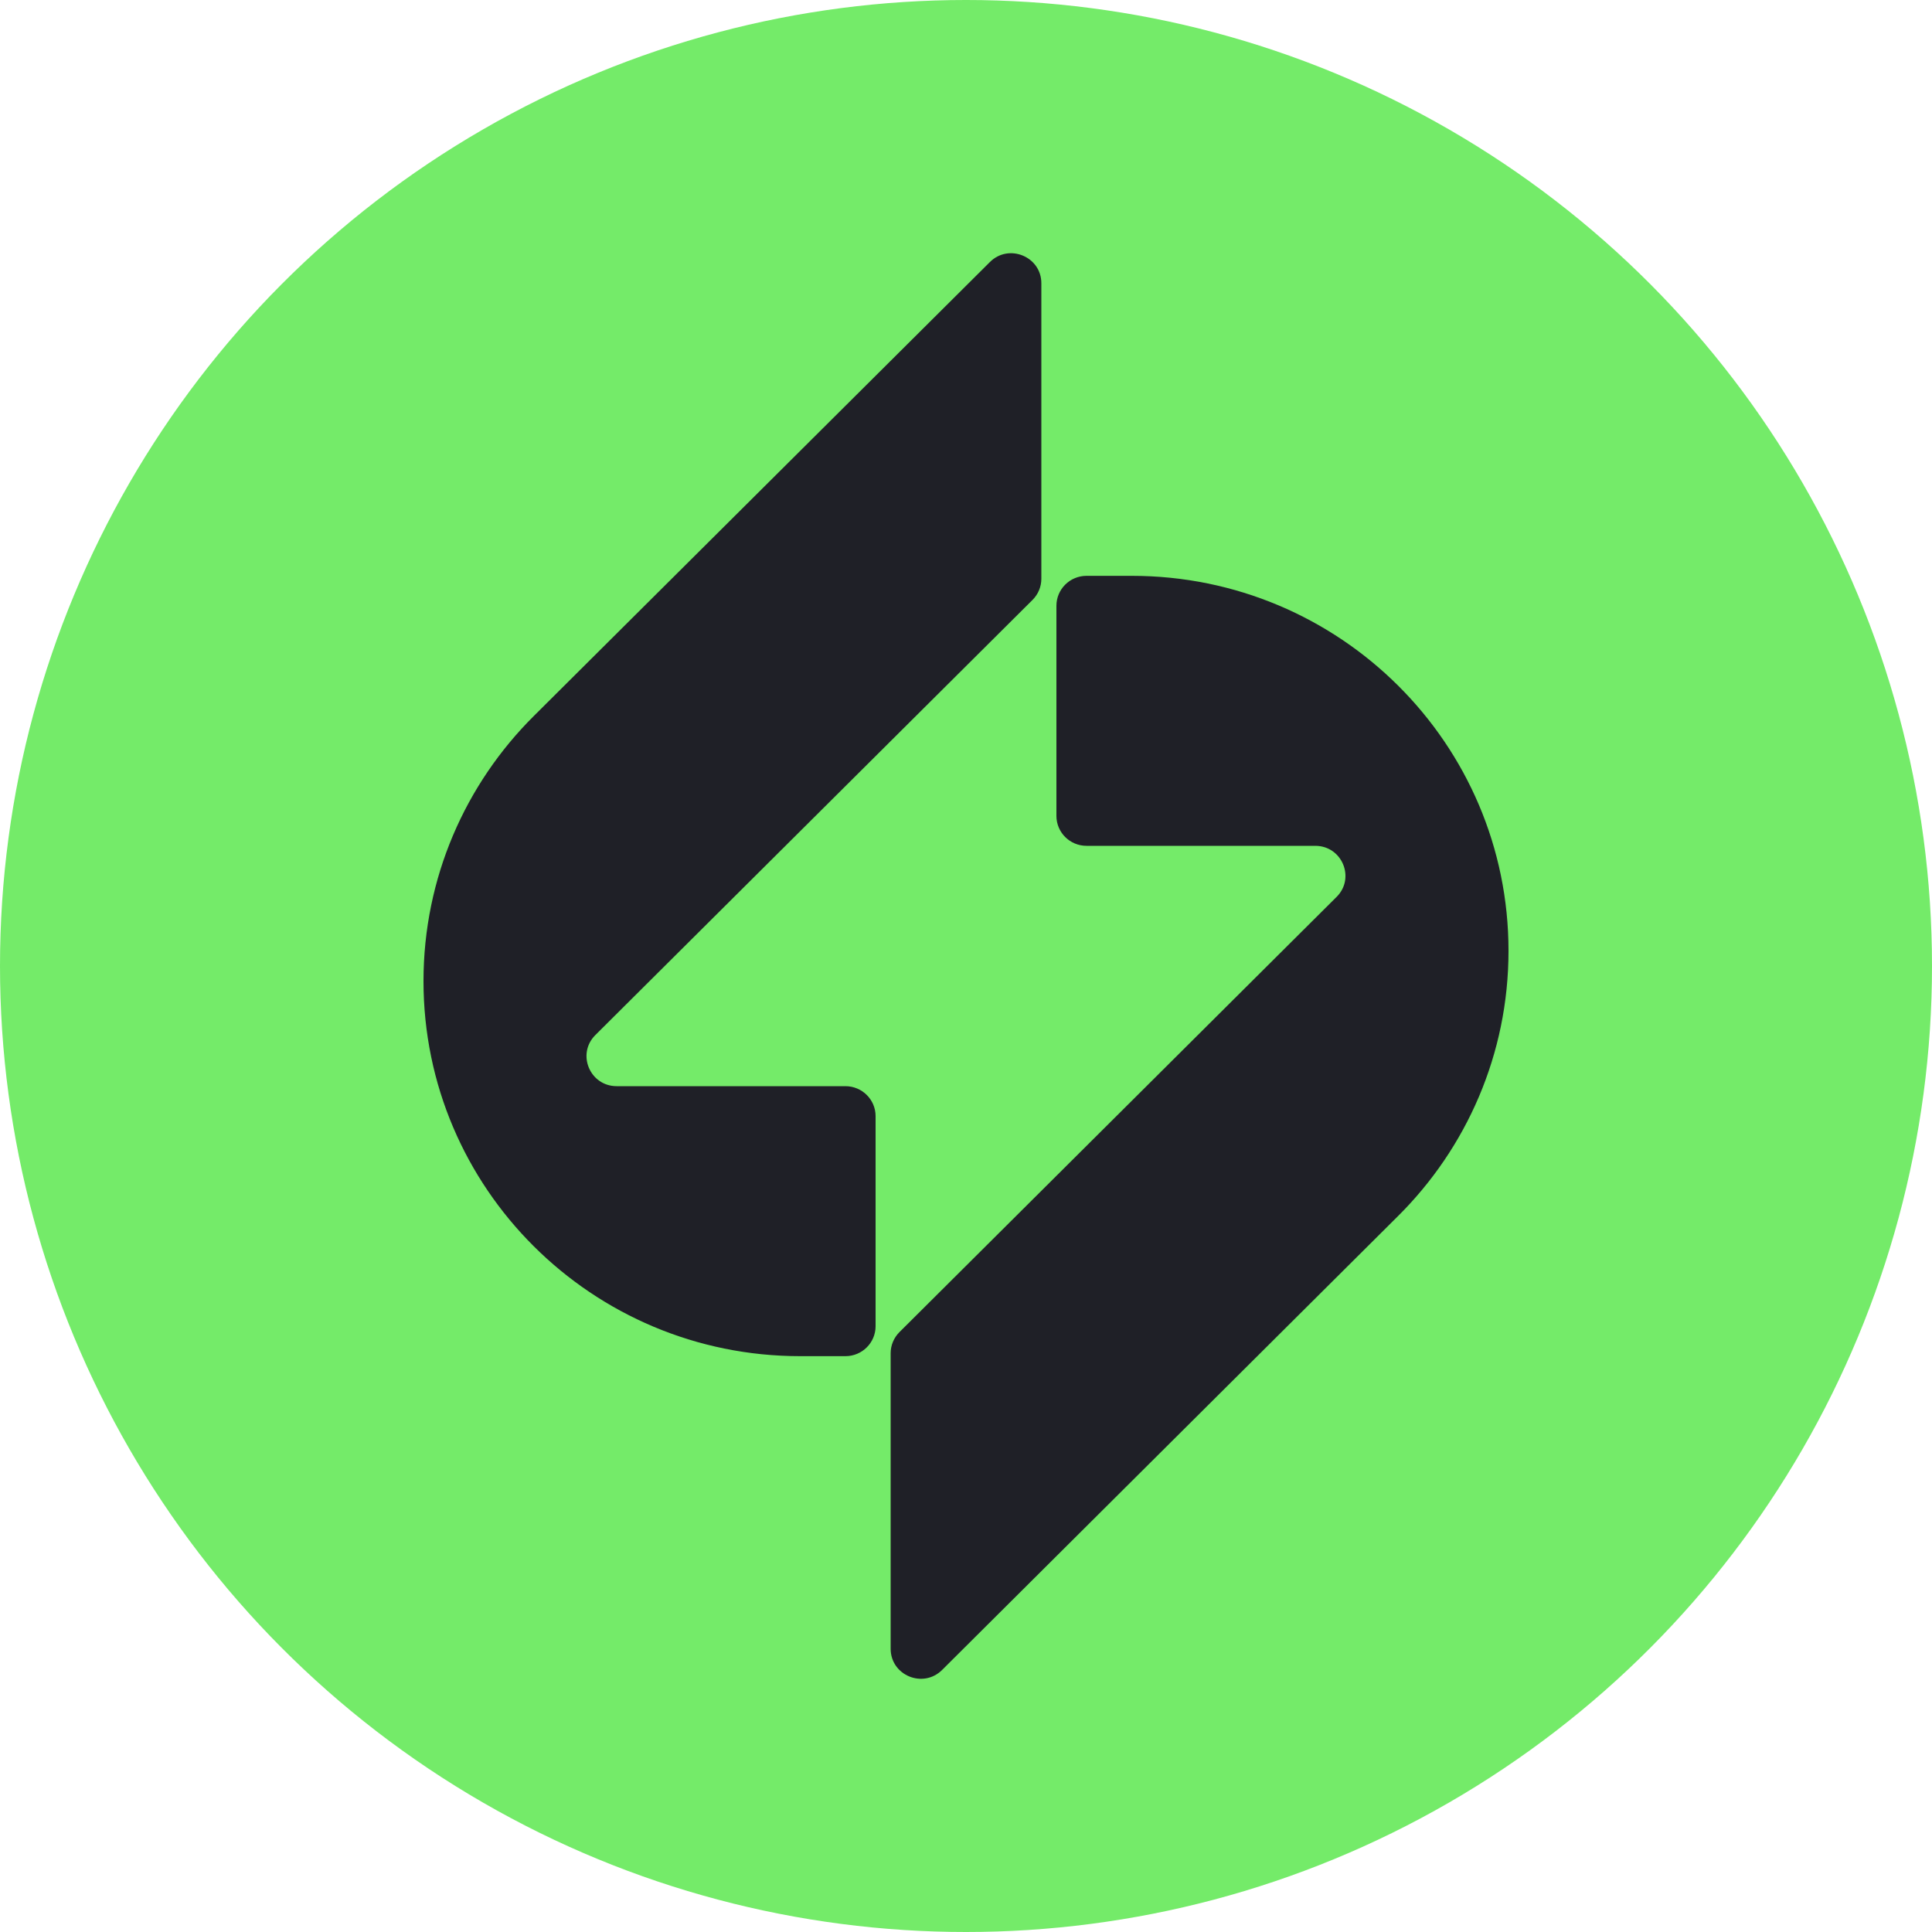
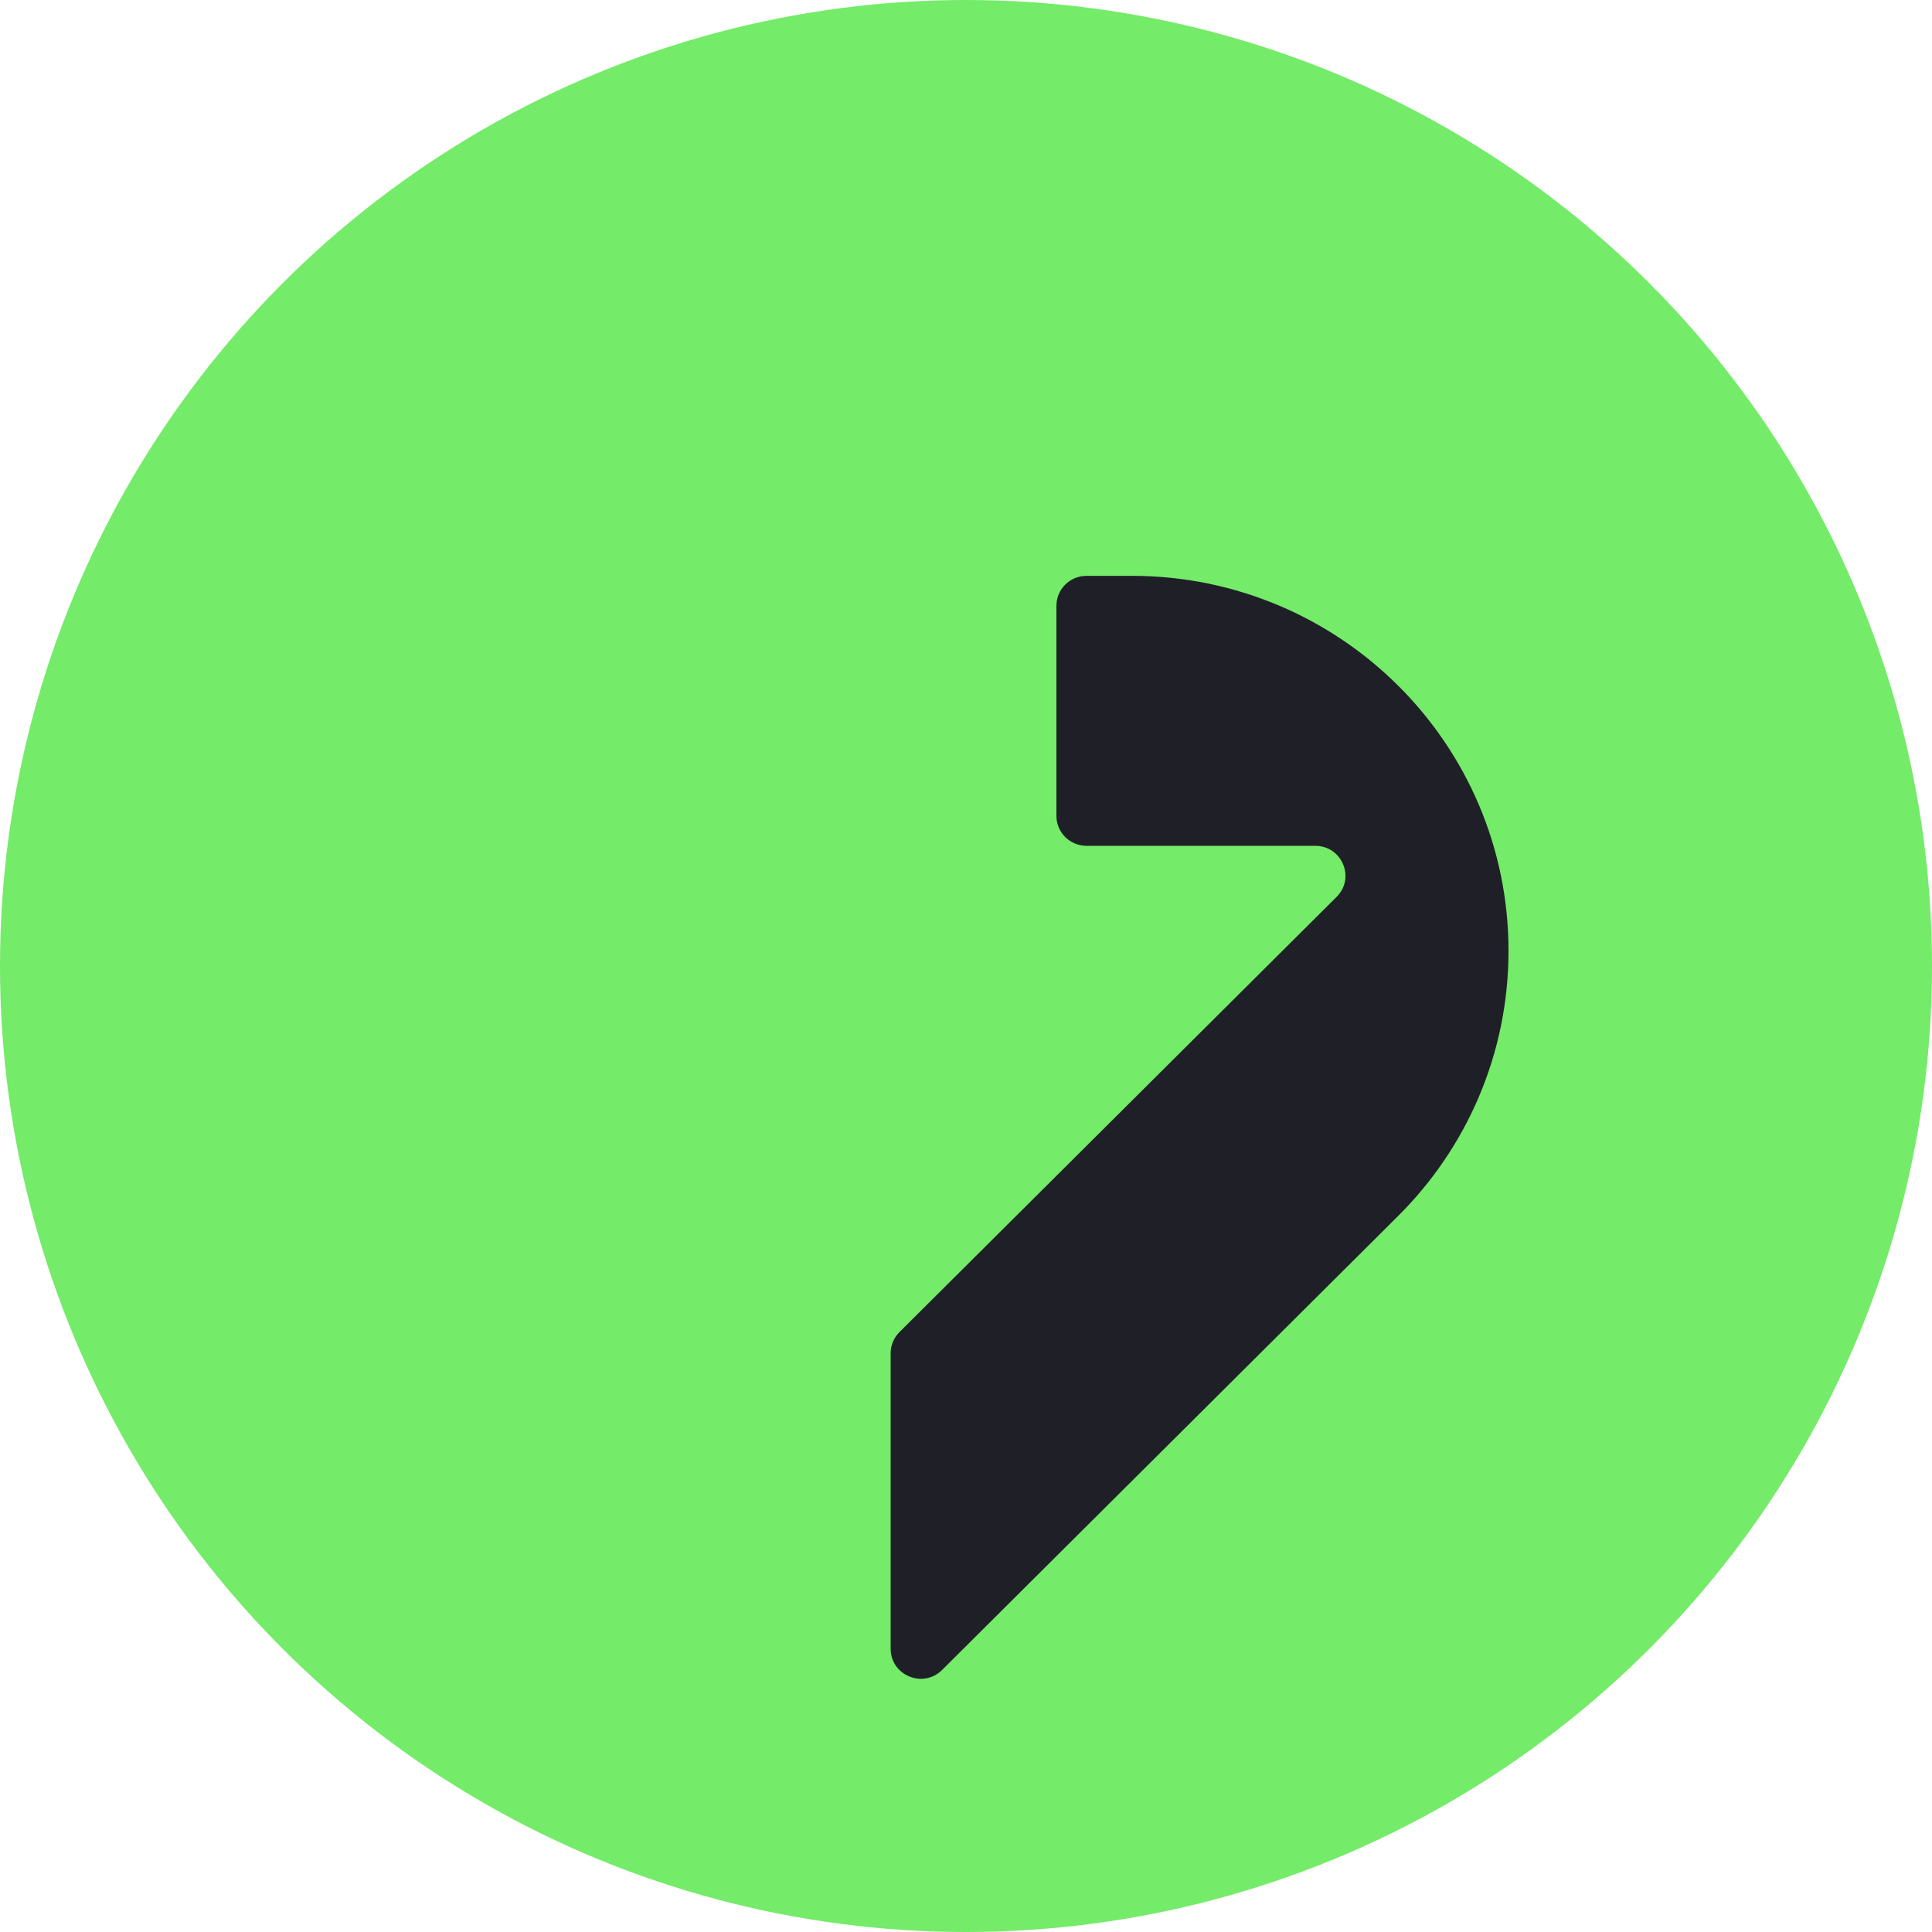
<svg xmlns="http://www.w3.org/2000/svg" width="20" height="20" viewBox="0 0 20 20" fill="none">
  <circle cx="10" cy="10" r="10" fill="#74EB69" />
-   <path d="M4.384 10.157C4.384 12.301 6.13 14.039 8.284 14.039H8.752C8.924 14.039 9.064 13.9 9.064 13.729V11.554C9.064 11.383 8.924 11.244 8.752 11.244H6.384C6.106 11.244 5.967 10.91 6.163 10.715L10.689 6.21C10.747 6.152 10.78 6.074 10.78 5.991V2.932C10.78 2.656 10.443 2.517 10.247 2.713L5.526 7.412C4.82 8.114 4.384 9.085 4.384 10.157Z" fill="#1F2027" />
  <path d="M15.616 9.843C15.616 7.699 13.87 5.961 11.716 5.961H11.248C11.075 5.961 10.936 6.1 10.936 6.271V8.446C10.936 8.617 11.075 8.756 11.248 8.756H13.616C13.893 8.756 14.033 9.09 13.836 9.285L9.311 13.79C9.253 13.848 9.22 13.926 9.22 14.008V17.068C9.22 17.344 9.556 17.483 9.753 17.287L14.473 12.588C15.179 11.886 15.616 10.915 15.616 9.843Z" fill="#1F2027" />
</svg>